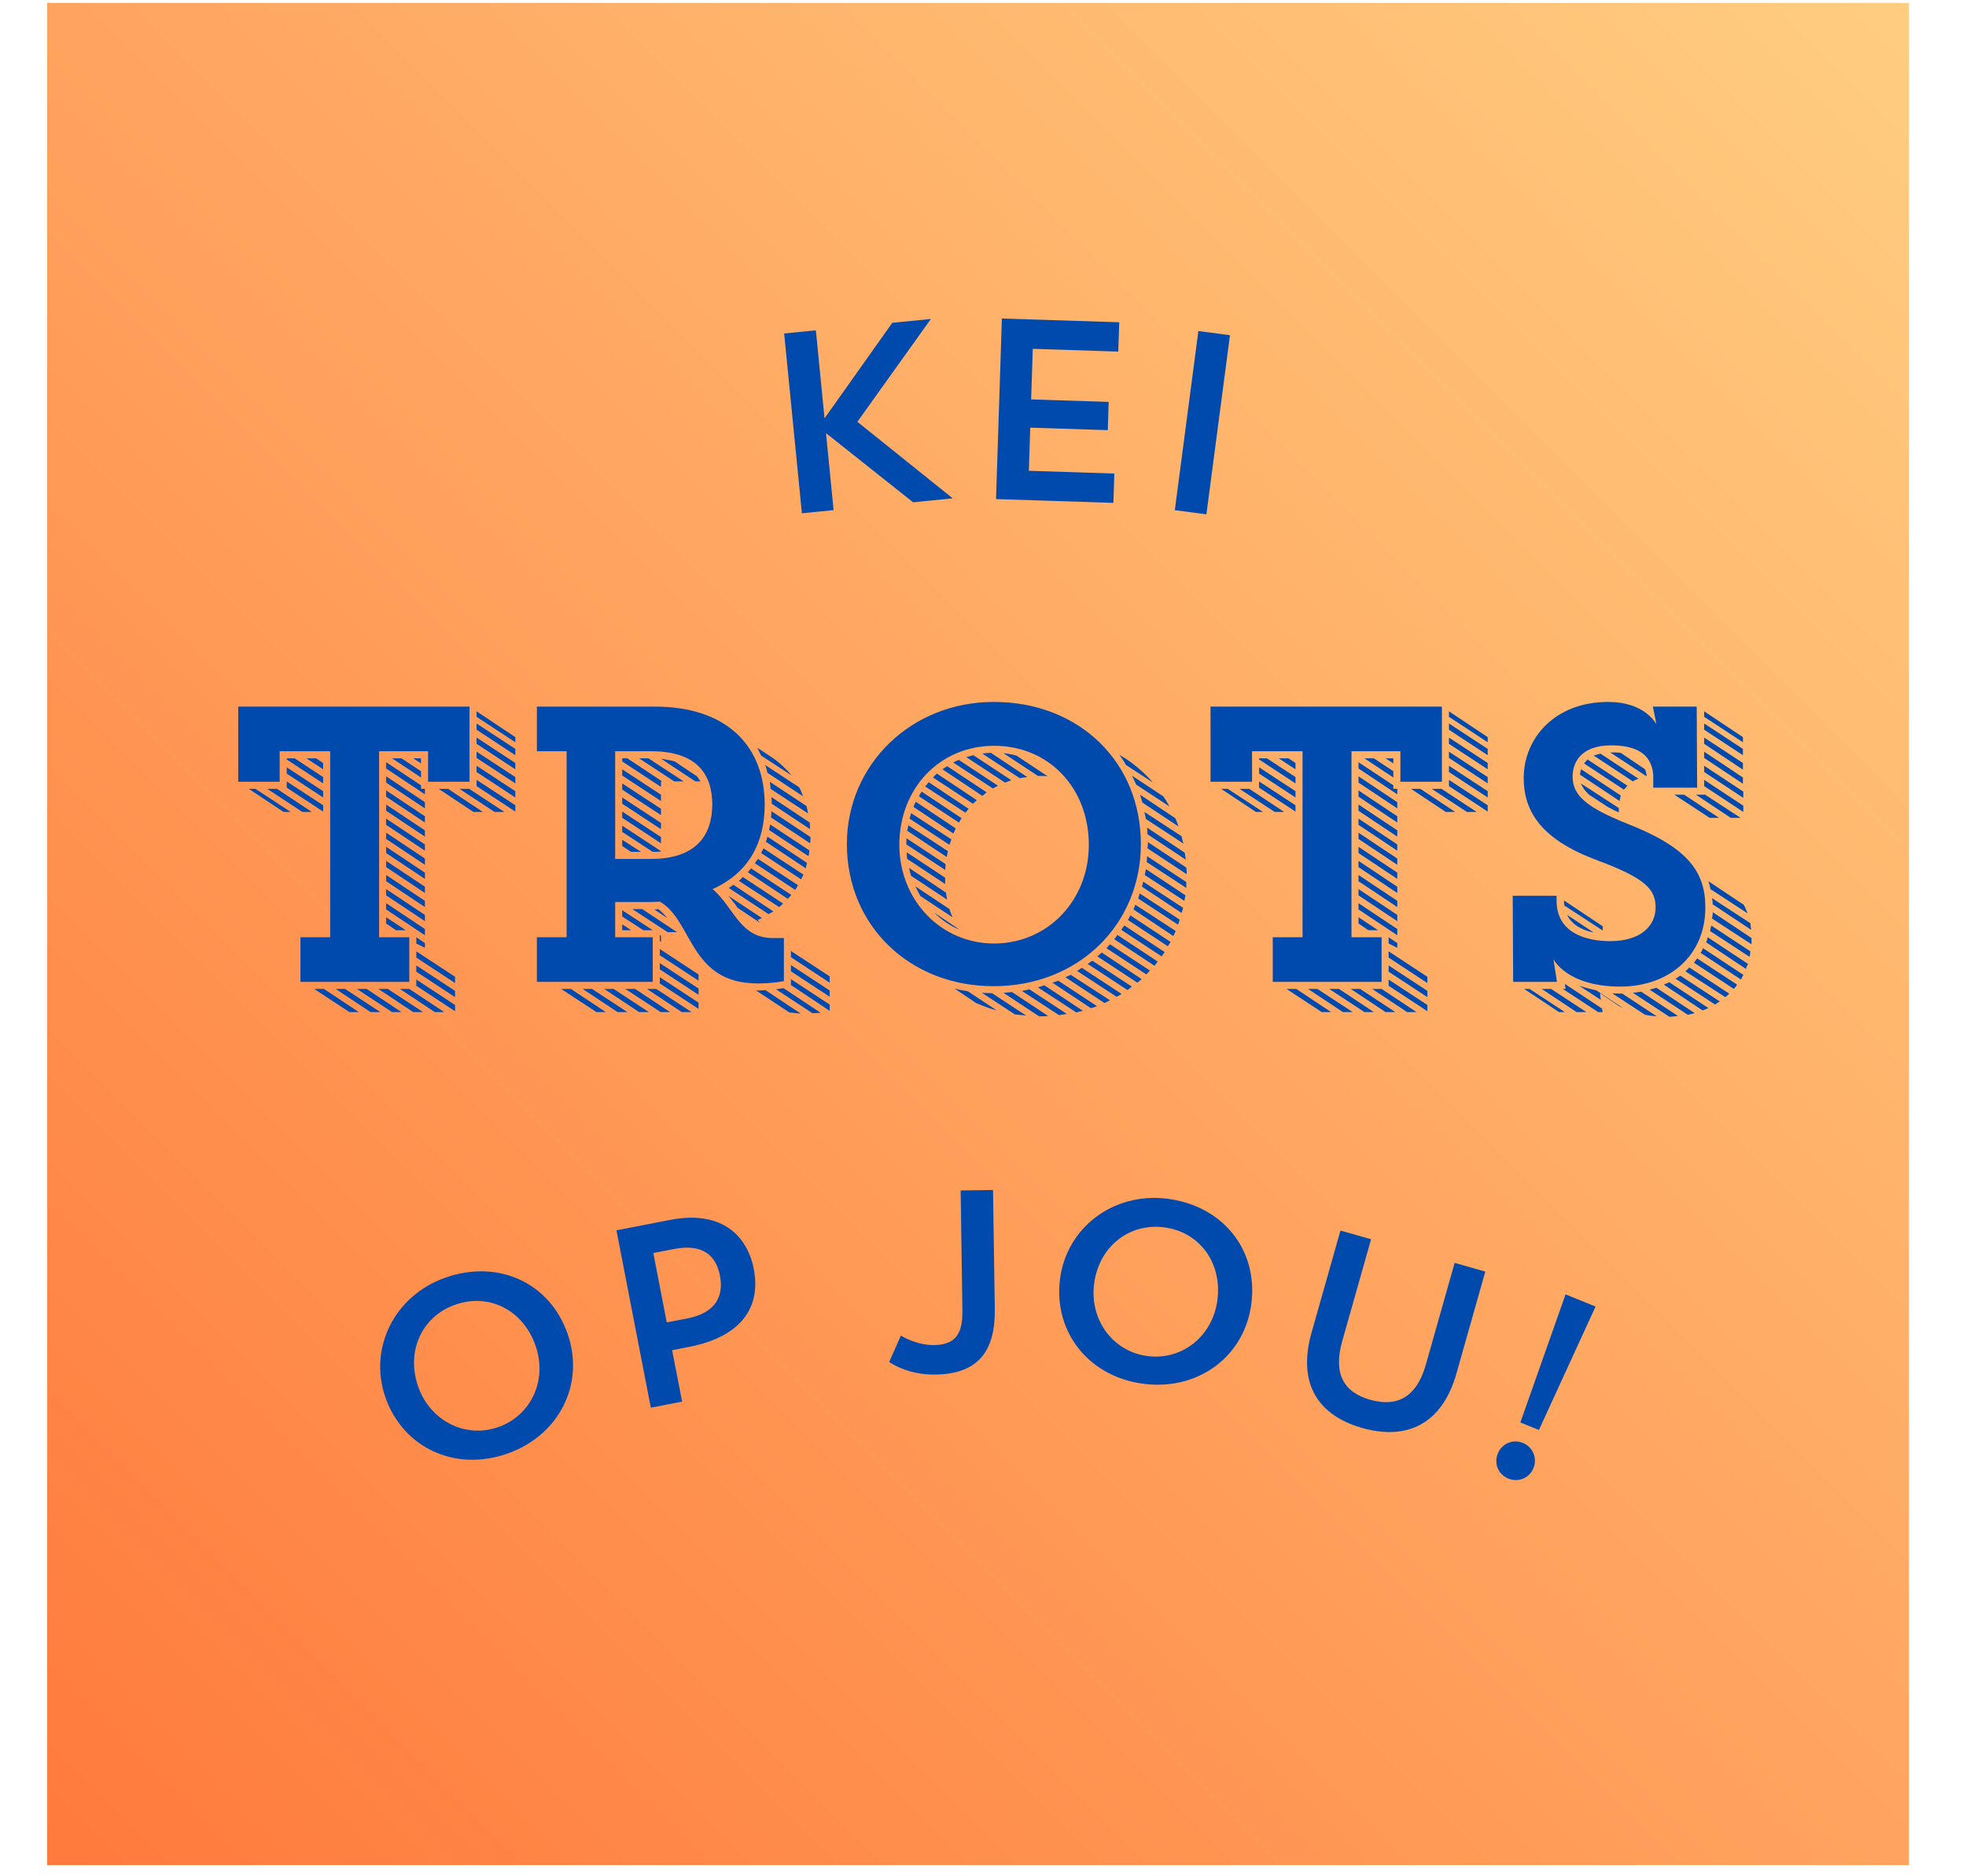
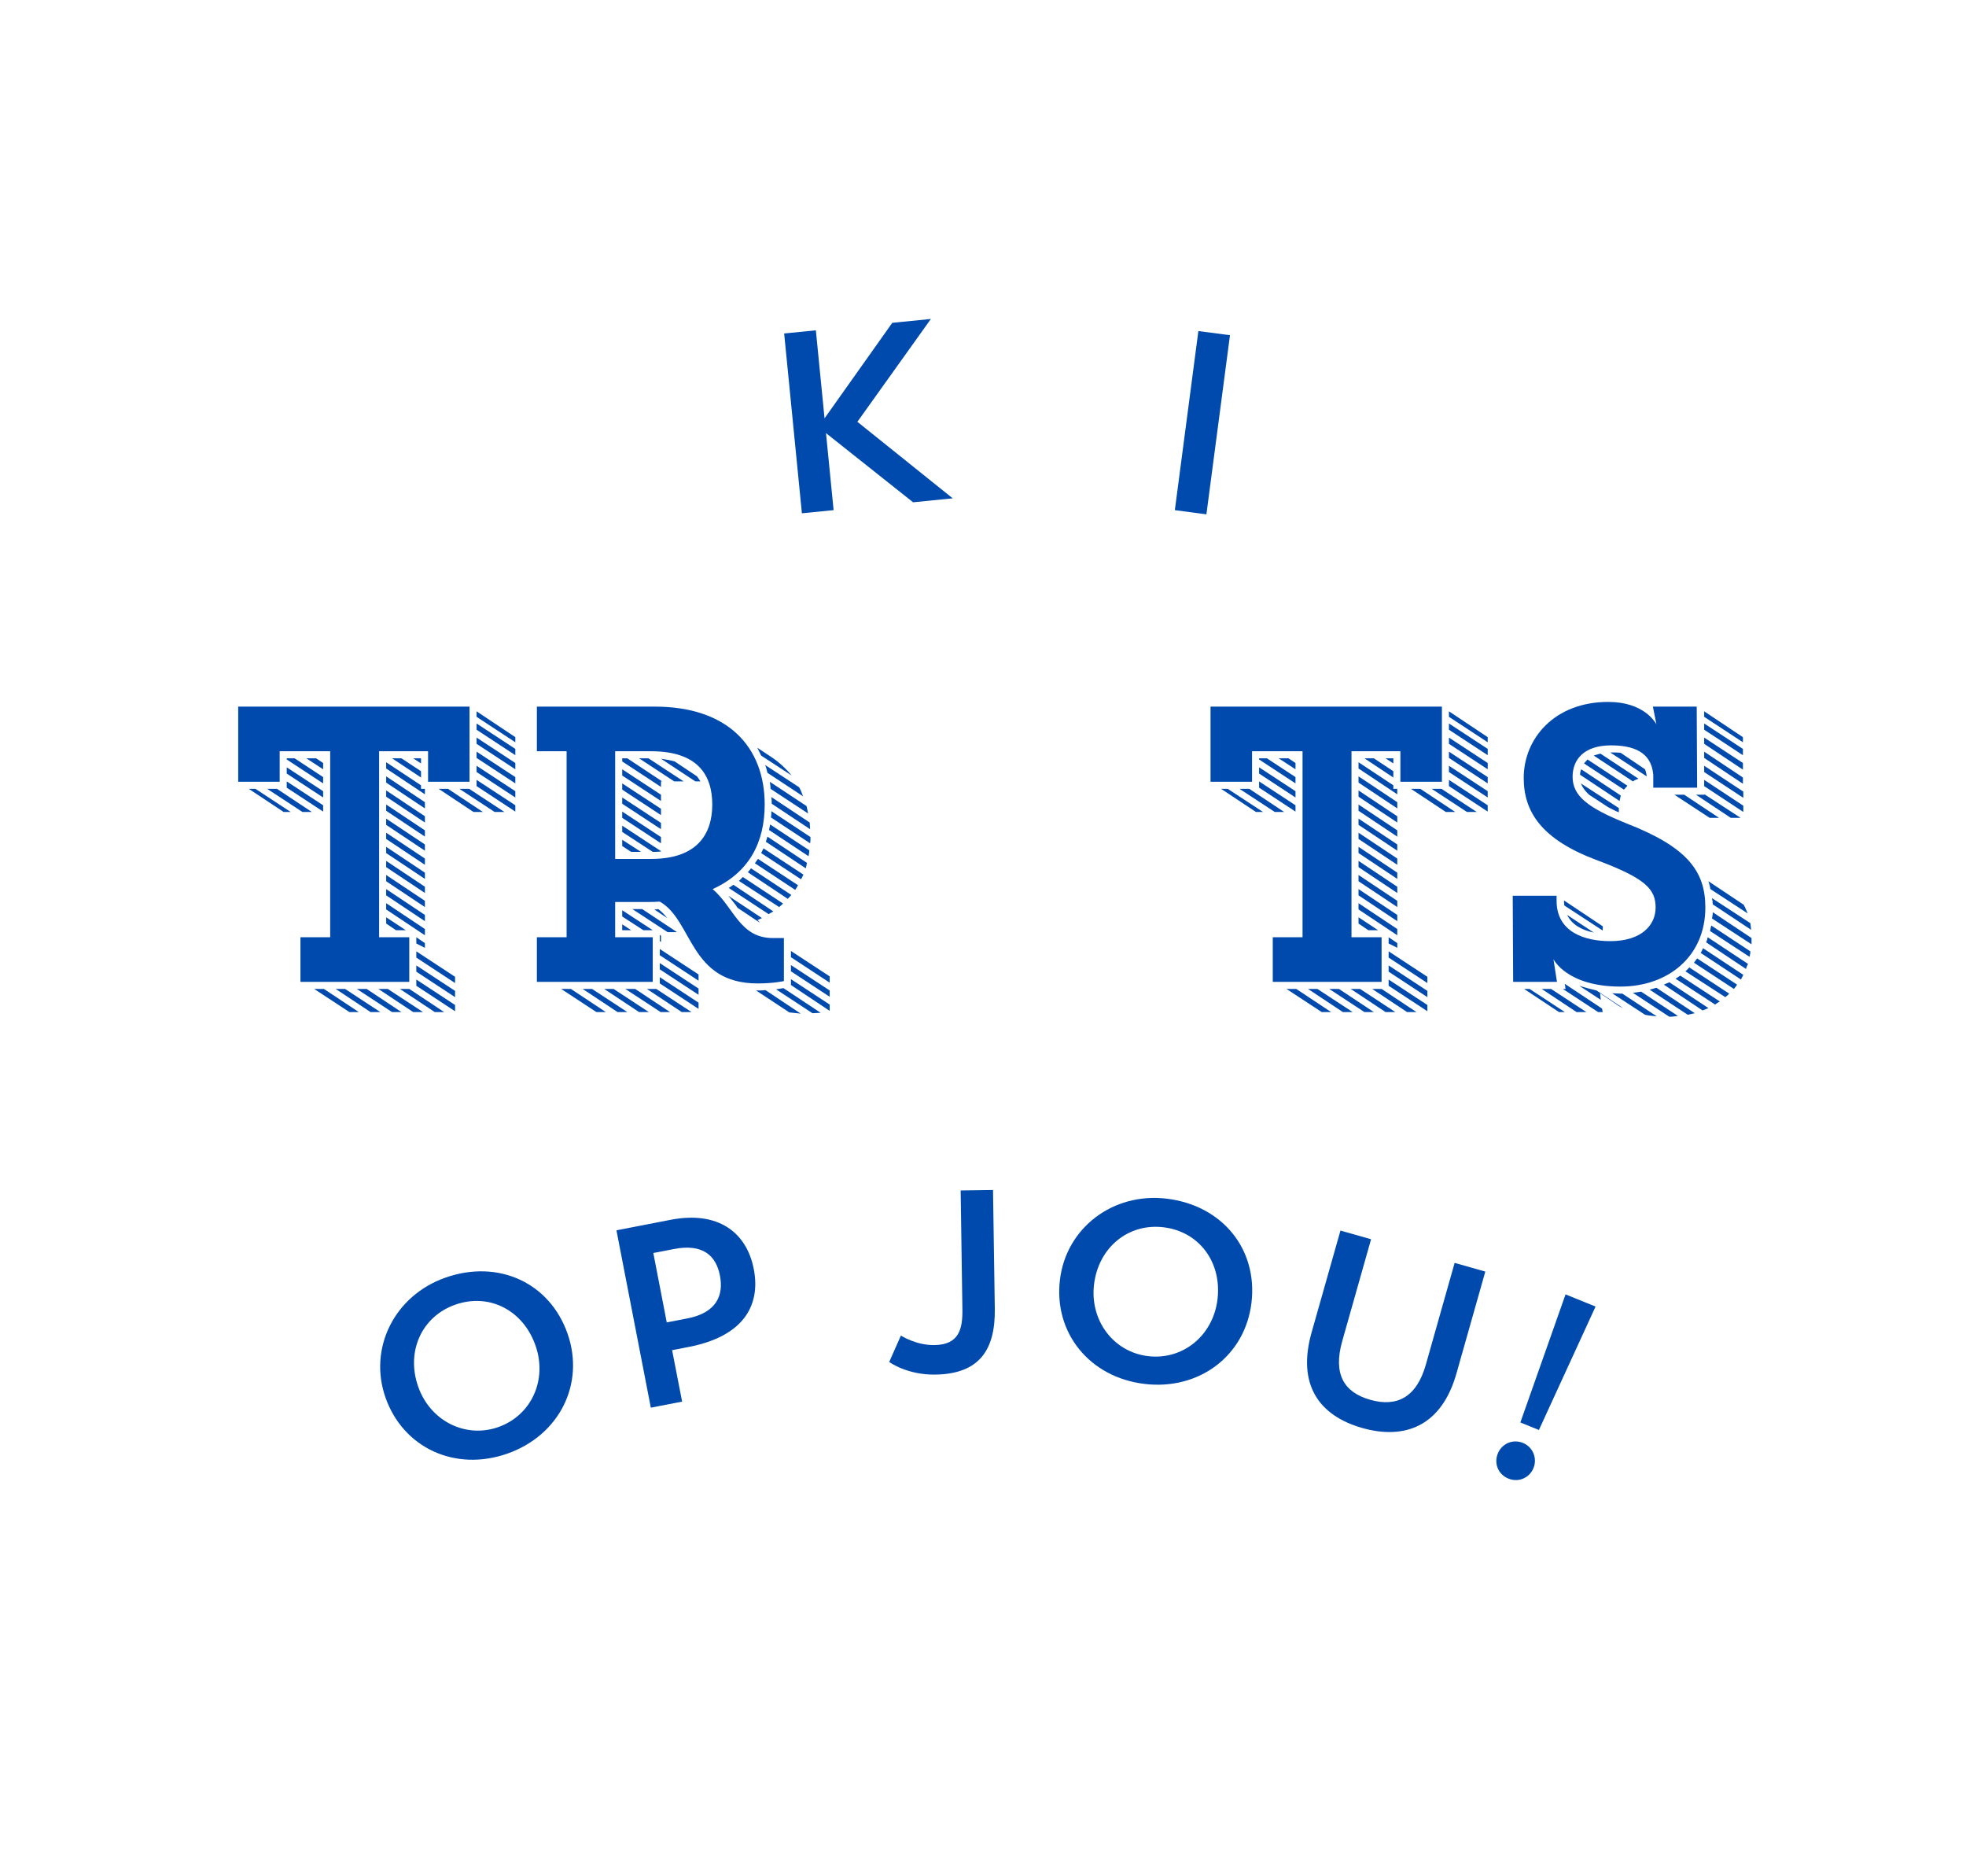
<svg xmlns="http://www.w3.org/2000/svg" version="1.0" preserveAspectRatio="xMidYMid meet" height="208" viewBox="0 0 163.5 156" zoomAndPan="magnify" width="218">
  <defs>
    <g />
    <clipPath id="ecbdf382aa">
      <path clip-rule="nonzero" d="M 3.922 0.238 L 158.754 0.238 L 158.754 155.07 L 3.922 155.07 Z M 3.922 0.238" />
    </clipPath>
    <clipPath id="58da6efd33">
      <path clip-rule="nonzero" d="M 0.922 0.238 L 155.754 0.238 L 155.754 155.07 L 0.922 155.07 Z M 0.922 0.238" />
    </clipPath>
    <linearGradient id="7031b58a86" y2="0" gradientUnits="userSpaceOnUse" x2="256" y1="256" gradientTransform="matrix(0.605, 0, 0, 0.605, 0.921, 0.238)" x1="0">
      <stop offset="0" stop-color="rgb(100%, 47.839%, 23.529%)" stop-opacity="1" />
      <stop offset="0.008" stop-color="rgb(100%, 47.968%, 23.634%)" stop-opacity="1" />
      <stop offset="0.016" stop-color="rgb(100%, 48.225%, 23.846%)" stop-opacity="1" />
      <stop offset="0.023" stop-color="rgb(100%, 48.482%, 24.057%)" stop-opacity="1" />
      <stop offset="0.031" stop-color="rgb(100%, 48.74%, 24.269%)" stop-opacity="1" />
      <stop offset="0.039" stop-color="rgb(100%, 48.997%, 24.48%)" stop-opacity="1" />
      <stop offset="0.047" stop-color="rgb(100%, 49.254%, 24.692%)" stop-opacity="1" />
      <stop offset="0.055" stop-color="rgb(100%, 49.512%, 24.902%)" stop-opacity="1" />
      <stop offset="0.062" stop-color="rgb(100%, 49.768%, 25.114%)" stop-opacity="1" />
      <stop offset="0.07" stop-color="rgb(100%, 50.026%, 25.325%)" stop-opacity="1" />
      <stop offset="0.078" stop-color="rgb(100%, 50.284%, 25.537%)" stop-opacity="1" />
      <stop offset="0.086" stop-color="rgb(100%, 50.54%, 25.749%)" stop-opacity="1" />
      <stop offset="0.094" stop-color="rgb(100%, 50.798%, 25.96%)" stop-opacity="1" />
      <stop offset="0.102" stop-color="rgb(100%, 51.056%, 26.172%)" stop-opacity="1" />
      <stop offset="0.109" stop-color="rgb(100%, 51.312%, 26.382%)" stop-opacity="1" />
      <stop offset="0.117" stop-color="rgb(100%, 51.57%, 26.595%)" stop-opacity="1" />
      <stop offset="0.125" stop-color="rgb(100%, 51.828%, 26.805%)" stop-opacity="1" />
      <stop offset="0.133" stop-color="rgb(100%, 52.084%, 27.017%)" stop-opacity="1" />
      <stop offset="0.141" stop-color="rgb(100%, 52.342%, 27.228%)" stop-opacity="1" />
      <stop offset="0.148" stop-color="rgb(100%, 52.6%, 27.44%)" stop-opacity="1" />
      <stop offset="0.156" stop-color="rgb(100%, 52.856%, 27.652%)" stop-opacity="1" />
      <stop offset="0.164" stop-color="rgb(100%, 53.114%, 27.863%)" stop-opacity="1" />
      <stop offset="0.172" stop-color="rgb(100%, 53.372%, 28.075%)" stop-opacity="1" />
      <stop offset="0.18" stop-color="rgb(100%, 53.629%, 28.285%)" stop-opacity="1" />
      <stop offset="0.188" stop-color="rgb(100%, 53.886%, 28.497%)" stop-opacity="1" />
      <stop offset="0.195" stop-color="rgb(100%, 54.144%, 28.708%)" stop-opacity="1" />
      <stop offset="0.203" stop-color="rgb(100%, 54.401%, 28.92%)" stop-opacity="1" />
      <stop offset="0.211" stop-color="rgb(100%, 54.659%, 29.131%)" stop-opacity="1" />
      <stop offset="0.219" stop-color="rgb(100%, 54.916%, 29.343%)" stop-opacity="1" />
      <stop offset="0.227" stop-color="rgb(100%, 55.173%, 29.553%)" stop-opacity="1" />
      <stop offset="0.234" stop-color="rgb(100%, 55.431%, 29.765%)" stop-opacity="1" />
      <stop offset="0.242" stop-color="rgb(100%, 55.688%, 29.977%)" stop-opacity="1" />
      <stop offset="0.25" stop-color="rgb(100%, 55.945%, 30.188%)" stop-opacity="1" />
      <stop offset="0.258" stop-color="rgb(100%, 56.203%, 30.4%)" stop-opacity="1" />
      <stop offset="0.266" stop-color="rgb(100%, 56.459%, 30.611%)" stop-opacity="1" />
      <stop offset="0.273" stop-color="rgb(100%, 56.717%, 30.823%)" stop-opacity="1" />
      <stop offset="0.281" stop-color="rgb(100%, 56.975%, 31.033%)" stop-opacity="1" />
      <stop offset="0.289" stop-color="rgb(100%, 57.231%, 31.245%)" stop-opacity="1" />
      <stop offset="0.297" stop-color="rgb(100%, 57.489%, 31.456%)" stop-opacity="1" />
      <stop offset="0.305" stop-color="rgb(100%, 57.747%, 31.668%)" stop-opacity="1" />
      <stop offset="0.312" stop-color="rgb(100%, 58.003%, 31.879%)" stop-opacity="1" />
      <stop offset="0.32" stop-color="rgb(100%, 58.261%, 32.091%)" stop-opacity="1" />
      <stop offset="0.328" stop-color="rgb(100%, 58.519%, 32.303%)" stop-opacity="1" />
      <stop offset="0.336" stop-color="rgb(100%, 58.775%, 32.513%)" stop-opacity="1" />
      <stop offset="0.344" stop-color="rgb(100%, 59.033%, 32.726%)" stop-opacity="1" />
      <stop offset="0.352" stop-color="rgb(100%, 59.291%, 32.936%)" stop-opacity="1" />
      <stop offset="0.359" stop-color="rgb(100%, 59.547%, 33.148%)" stop-opacity="1" />
      <stop offset="0.367" stop-color="rgb(100%, 59.805%, 33.359%)" stop-opacity="1" />
      <stop offset="0.375" stop-color="rgb(100%, 60.063%, 33.571%)" stop-opacity="1" />
      <stop offset="0.383" stop-color="rgb(100%, 60.32%, 33.781%)" stop-opacity="1" />
      <stop offset="0.391" stop-color="rgb(100%, 60.577%, 33.994%)" stop-opacity="1" />
      <stop offset="0.398" stop-color="rgb(100%, 60.835%, 34.204%)" stop-opacity="1" />
      <stop offset="0.406" stop-color="rgb(100%, 61.092%, 34.416%)" stop-opacity="1" />
      <stop offset="0.414" stop-color="rgb(100%, 61.349%, 34.628%)" stop-opacity="1" />
      <stop offset="0.422" stop-color="rgb(100%, 61.607%, 34.839%)" stop-opacity="1" />
      <stop offset="0.43" stop-color="rgb(100%, 61.864%, 35.051%)" stop-opacity="1" />
      <stop offset="0.438" stop-color="rgb(100%, 62.122%, 35.262%)" stop-opacity="1" />
      <stop offset="0.445" stop-color="rgb(100%, 62.378%, 35.474%)" stop-opacity="1" />
      <stop offset="0.453" stop-color="rgb(100%, 62.636%, 35.684%)" stop-opacity="1" />
      <stop offset="0.461" stop-color="rgb(100%, 62.894%, 35.896%)" stop-opacity="1" />
      <stop offset="0.469" stop-color="rgb(100%, 63.15%, 36.107%)" stop-opacity="1" />
      <stop offset="0.477" stop-color="rgb(100%, 63.408%, 36.319%)" stop-opacity="1" />
      <stop offset="0.484" stop-color="rgb(100%, 63.666%, 36.531%)" stop-opacity="1" />
      <stop offset="0.492" stop-color="rgb(100%, 63.922%, 36.742%)" stop-opacity="1" />
      <stop offset="0.5" stop-color="rgb(100%, 64.18%, 36.954%)" stop-opacity="1" />
      <stop offset="0.5" stop-color="rgb(100%, 64.31%, 37.059%)" stop-opacity="1" />
      <stop offset="0.508" stop-color="rgb(100%, 64.438%, 37.164%)" stop-opacity="1" />
      <stop offset="0.516" stop-color="rgb(100%, 64.694%, 37.376%)" stop-opacity="1" />
      <stop offset="0.523" stop-color="rgb(100%, 64.952%, 37.587%)" stop-opacity="1" />
      <stop offset="0.531" stop-color="rgb(100%, 65.21%, 37.799%)" stop-opacity="1" />
      <stop offset="0.539" stop-color="rgb(100%, 65.466%, 38.01%)" stop-opacity="1" />
      <stop offset="0.547" stop-color="rgb(100%, 65.724%, 38.222%)" stop-opacity="1" />
      <stop offset="0.555" stop-color="rgb(100%, 65.982%, 38.432%)" stop-opacity="1" />
      <stop offset="0.562" stop-color="rgb(100%, 66.238%, 38.644%)" stop-opacity="1" />
      <stop offset="0.57" stop-color="rgb(100%, 66.496%, 38.857%)" stop-opacity="1" />
      <stop offset="0.578" stop-color="rgb(100%, 66.754%, 39.067%)" stop-opacity="1" />
      <stop offset="0.586" stop-color="rgb(100%, 67.01%, 39.279%)" stop-opacity="1" />
      <stop offset="0.594" stop-color="rgb(100%, 67.268%, 39.49%)" stop-opacity="1" />
      <stop offset="0.602" stop-color="rgb(100%, 67.526%, 39.702%)" stop-opacity="1" />
      <stop offset="0.609" stop-color="rgb(100%, 67.783%, 39.912%)" stop-opacity="1" />
      <stop offset="0.617" stop-color="rgb(100%, 68.04%, 40.125%)" stop-opacity="1" />
      <stop offset="0.625" stop-color="rgb(100%, 68.297%, 40.335%)" stop-opacity="1" />
      <stop offset="0.633" stop-color="rgb(100%, 68.555%, 40.547%)" stop-opacity="1" />
      <stop offset="0.641" stop-color="rgb(100%, 68.813%, 40.758%)" stop-opacity="1" />
      <stop offset="0.648" stop-color="rgb(100%, 69.069%, 40.97%)" stop-opacity="1" />
      <stop offset="0.656" stop-color="rgb(100%, 69.327%, 41.182%)" stop-opacity="1" />
      <stop offset="0.664" stop-color="rgb(100%, 69.585%, 41.393%)" stop-opacity="1" />
      <stop offset="0.672" stop-color="rgb(100%, 69.841%, 41.605%)" stop-opacity="1" />
      <stop offset="0.68" stop-color="rgb(100%, 70.099%, 41.815%)" stop-opacity="1" />
      <stop offset="0.688" stop-color="rgb(100%, 70.357%, 42.027%)" stop-opacity="1" />
      <stop offset="0.695" stop-color="rgb(100%, 70.613%, 42.238%)" stop-opacity="1" />
      <stop offset="0.703" stop-color="rgb(100%, 70.871%, 42.45%)" stop-opacity="1" />
      <stop offset="0.711" stop-color="rgb(100%, 71.129%, 42.661%)" stop-opacity="1" />
      <stop offset="0.719" stop-color="rgb(100%, 71.385%, 42.873%)" stop-opacity="1" />
      <stop offset="0.727" stop-color="rgb(100%, 71.643%, 43.083%)" stop-opacity="1" />
      <stop offset="0.734" stop-color="rgb(100%, 71.901%, 43.295%)" stop-opacity="1" />
      <stop offset="0.742" stop-color="rgb(100%, 72.157%, 43.507%)" stop-opacity="1" />
      <stop offset="0.75" stop-color="rgb(100%, 72.415%, 43.718%)" stop-opacity="1" />
      <stop offset="0.758" stop-color="rgb(100%, 72.673%, 43.93%)" stop-opacity="1" />
      <stop offset="0.766" stop-color="rgb(100%, 72.929%, 44.141%)" stop-opacity="1" />
      <stop offset="0.773" stop-color="rgb(100%, 73.187%, 44.353%)" stop-opacity="1" />
      <stop offset="0.781" stop-color="rgb(100%, 73.445%, 44.563%)" stop-opacity="1" />
      <stop offset="0.789" stop-color="rgb(100%, 73.701%, 44.775%)" stop-opacity="1" />
      <stop offset="0.797" stop-color="rgb(100%, 73.959%, 44.986%)" stop-opacity="1" />
      <stop offset="0.805" stop-color="rgb(100%, 74.217%, 45.198%)" stop-opacity="1" />
      <stop offset="0.812" stop-color="rgb(100%, 74.474%, 45.409%)" stop-opacity="1" />
      <stop offset="0.82" stop-color="rgb(100%, 74.731%, 45.621%)" stop-opacity="1" />
      <stop offset="0.828" stop-color="rgb(100%, 74.988%, 45.833%)" stop-opacity="1" />
      <stop offset="0.836" stop-color="rgb(100%, 75.246%, 46.043%)" stop-opacity="1" />
      <stop offset="0.844" stop-color="rgb(100%, 75.504%, 46.255%)" stop-opacity="1" />
      <stop offset="0.852" stop-color="rgb(100%, 75.76%, 46.466%)" stop-opacity="1" />
      <stop offset="0.859" stop-color="rgb(100%, 76.018%, 46.678%)" stop-opacity="1" />
      <stop offset="0.867" stop-color="rgb(100%, 76.276%, 46.889%)" stop-opacity="1" />
      <stop offset="0.875" stop-color="rgb(100%, 76.532%, 47.101%)" stop-opacity="1" />
      <stop offset="0.883" stop-color="rgb(100%, 76.79%, 47.311%)" stop-opacity="1" />
      <stop offset="0.891" stop-color="rgb(100%, 77.048%, 47.523%)" stop-opacity="1" />
      <stop offset="0.898" stop-color="rgb(100%, 77.304%, 47.736%)" stop-opacity="1" />
      <stop offset="0.906" stop-color="rgb(100%, 77.562%, 47.946%)" stop-opacity="1" />
      <stop offset="0.914" stop-color="rgb(100%, 77.82%, 48.158%)" stop-opacity="1" />
      <stop offset="0.922" stop-color="rgb(100%, 78.076%, 48.369%)" stop-opacity="1" />
      <stop offset="0.93" stop-color="rgb(100%, 78.334%, 48.581%)" stop-opacity="1" />
      <stop offset="0.938" stop-color="rgb(100%, 78.592%, 48.792%)" stop-opacity="1" />
      <stop offset="0.945" stop-color="rgb(100%, 78.848%, 49.004%)" stop-opacity="1" />
      <stop offset="0.953" stop-color="rgb(100%, 79.106%, 49.214%)" stop-opacity="1" />
      <stop offset="0.961" stop-color="rgb(100%, 79.364%, 49.426%)" stop-opacity="1" />
      <stop offset="0.969" stop-color="rgb(100%, 79.62%, 49.637%)" stop-opacity="1" />
      <stop offset="0.977" stop-color="rgb(100%, 79.878%, 49.849%)" stop-opacity="1" />
      <stop offset="0.984" stop-color="rgb(100%, 80.136%, 50.061%)" stop-opacity="1" />
      <stop offset="0.992" stop-color="rgb(100%, 80.392%, 50.272%)" stop-opacity="1" />
      <stop offset="1" stop-color="rgb(100%, 80.65%, 50.484%)" stop-opacity="1" />
    </linearGradient>
    <clipPath id="ee92c8a42a">
      <rect height="156" y="0" width="156" x="0" />
    </clipPath>
    <clipPath id="7f8ccaec4b">
      <rect height="24" y="0" width="45" x="0" />
    </clipPath>
    <clipPath id="eda4bcfe87">
      <rect height="33" y="0" width="130" x="0" />
    </clipPath>
    <clipPath id="dcb9104710">
      <rect height="33" y="0" width="109" x="0" />
    </clipPath>
  </defs>
  <g clip-path="url(#ecbdf382aa)">
    <g transform="matrix(1, 0, 0, 1, 3, -0)">
      <g clip-path="url(#ee92c8a42a)">
        <g clip-path="url(#58da6efd33)">
-           <path fill-rule="nonzero" d="M 0.922 0.238 L 0.922 155.07 L 155.754 155.07 L 155.754 0.238 Z M 0.922 0.238" fill="url(#7031b58a86)" />
-         </g>
+           </g>
      </g>
    </g>
  </g>
  <g transform="matrix(1, 0, 0, 1, 61, 25)">
    <g clip-path="url(#7f8ccaec4b)">
      <g fill-opacity="1" fill="#004aad">
        <g transform="translate(2.584, 17.981)">
          <g>
            <path d="M 3.105 -0.305 L 5.742 -0.566 L 5.109 -6.969 L 12.352 -1.219 L 15.648 -1.547 L 7.719 -7.91 L 13.832 -16.461 L 10.621 -16.141 L 4.988 -8.199 L 4.266 -15.516 L 1.629 -15.254 Z M 3.105 -0.305" />
          </g>
        </g>
      </g>
      <g fill-opacity="1" fill="#004aad">
        <g transform="translate(19.359, 16.324)">
          <g />
        </g>
      </g>
      <g fill-opacity="1" fill="#004aad">
        <g transform="translate(18.718, 16.393)">
          <g>
-             <path d="M 3.117 0.102 L 12.875 0.418 L 12.957 -2.02 L 5.844 -2.25 L 5.961 -5.836 L 12.41 -5.629 L 12.484 -7.977 L 6.035 -8.184 L 6.172 -12.391 L 13.281 -12.16 L 13.363 -14.598 L 3.602 -14.91 Z M 3.117 0.102" />
-           </g>
+             </g>
        </g>
      </g>
      <g fill-opacity="1" fill="#004aad">
        <g transform="translate(34.117, 16.891)">
          <g />
        </g>
      </g>
      <g fill-opacity="1" fill="#004aad">
        <g transform="translate(33.61, 17.01)">
          <g>
            <path d="M 3.094 0.406 L 5.719 0.754 L 7.68 -14.141 L 5.051 -14.484 Z M 3.094 0.406" />
          </g>
        </g>
      </g>
      <g fill-opacity="1" fill="#004aad">
        <g transform="translate(42.425, 18.169)">
          <g />
        </g>
      </g>
    </g>
  </g>
  <g transform="matrix(1, 0, 0, 1, 17, 57)">
    <g clip-path="url(#eda4bcfe87)">
      <g fill-opacity="1" fill="#004aad">
        <g transform="translate(0.271, 24.638)">
          <g>
            <path d="M 7.715 0 L 16.766 0 L 16.766 -3.711 L 14.258 -3.711 L 14.258 -19.176 L 18.328 -19.176 L 18.328 -16.637 L 21.777 -16.637 L 21.777 -22.887 L 2.539 -22.887 L 2.539 -16.637 L 5.988 -16.637 L 5.988 -19.176 L 10.188 -19.176 L 10.188 -3.711 L 7.715 -3.711 Z M 14.844 -10.711 L 18.066 -8.562 L 18.066 -9.082 L 14.844 -11.23 Z M 14.844 -9.539 L 18.066 -7.391 L 18.066 -7.91 L 14.844 -10.059 Z M 14.844 -6.023 L 18.066 -3.875 L 18.066 -4.395 L 14.844 -6.543 Z M 14.844 -7.195 L 18.066 -5.047 L 18.066 -5.566 L 14.844 -7.715 Z M 14.844 -8.367 L 18.066 -6.219 L 18.066 -6.738 L 14.844 -8.887 Z M 22.363 -19.793 L 25.586 -17.676 L 25.586 -18.199 L 22.363 -20.312 Z M 14.844 -11.883 L 18.066 -9.734 L 18.066 -10.254 L 14.844 -12.402 Z M 14.844 -13.055 L 18.066 -10.906 L 18.066 -11.426 L 14.844 -13.574 Z M 14.844 -14.227 L 18.066 -12.078 L 18.066 -12.598 L 14.844 -14.746 Z M 14.844 -16.57 L 18.066 -14.422 L 18.066 -14.941 L 14.844 -17.09 Z M 17.352 0.324 L 20.574 2.441 L 20.574 1.922 L 17.352 -0.195 Z M 17.352 -0.848 L 20.574 1.27 L 20.574 0.75 L 17.352 -1.367 Z M 22.363 -18.621 L 25.586 -16.504 L 25.586 -17.027 L 22.363 -19.141 Z M 17.352 -2.02 L 20.574 0.098 L 20.574 -0.422 L 17.352 -2.539 Z M 22.363 -16.277 L 25.586 -14.16 L 25.586 -14.684 L 22.363 -16.797 Z M 22.363 -17.449 L 25.586 -15.332 L 25.586 -15.855 L 22.363 -17.969 Z M 22.363 -20.965 L 25.586 -18.848 L 25.586 -19.371 L 22.363 -21.484 Z M 14.844 -15.398 L 18.066 -13.25 L 18.066 -13.77 L 14.844 -15.918 Z M 18.066 -16.051 L 17.742 -16.051 L 17.742 -16.344 L 14.844 -18.262 L 14.844 -17.742 L 18.066 -15.594 Z M 6.574 -17.32 L 9.602 -15.332 L 9.602 -15.855 L 6.574 -17.84 Z M 6.574 -16.148 L 9.602 -14.16 L 9.602 -14.684 L 6.574 -16.668 Z M 20.934 -16.051 L 23.863 -14.129 L 24.676 -14.129 L 21.746 -16.051 Z M 12.402 0.586 L 15.332 2.508 L 16.113 2.508 L 13.219 0.586 Z M 14.195 0.586 L 17.09 2.508 L 17.906 2.508 L 14.977 0.586 Z M 8.855 0.586 L 11.785 2.508 L 12.566 2.508 L 9.668 0.586 Z M 10.645 0.586 L 13.543 2.508 L 14.355 2.508 L 11.426 0.586 Z M 4.949 -16.051 L 7.879 -14.129 L 8.66 -14.129 L 5.762 -16.051 Z M 22.105 -14.129 L 22.887 -14.129 L 19.988 -16.051 L 19.207 -16.051 Z M 15.984 0.586 L 18.883 2.508 L 19.664 2.508 L 16.766 0.586 Z M 6.574 -18.492 L 9.602 -16.504 L 9.602 -17.027 L 7.227 -18.59 L 6.574 -18.59 Z M 25.586 -20.348 L 22.363 -22.496 L 22.363 -22.039 L 25.586 -19.922 Z M 6.316 -14.129 L 6.902 -14.129 L 3.973 -16.051 L 3.418 -16.051 Z M 15.332 -18.59 L 17.742 -16.992 L 17.742 -17.516 L 16.113 -18.59 Z M 15.66 -4.297 L 16.473 -4.297 L 14.844 -5.371 L 14.844 -4.852 Z M 18.066 -2.832 L 18.066 -3.223 L 17.352 -3.711 L 17.352 -3.191 Z M 8.203 -18.59 L 9.602 -17.676 L 9.602 -18.199 L 9.016 -18.59 Z M 17.742 -18.59 L 17.09 -18.59 L 17.742 -18.164 Z M 17.742 -18.59" />
          </g>
        </g>
      </g>
      <g fill-opacity="1" fill="#004aad">
        <g transform="translate(23.84, 24.638)">
          <g>
            <path d="M 3.809 -19.176 L 6.281 -19.176 L 6.281 -3.711 L 3.809 -3.711 L 3.809 0 L 13.445 0 L 13.445 -3.711 L 10.32 -3.711 L 10.32 -6.641 L 12.824 -6.641 C 13.25 -6.641 13.641 -6.641 14.031 -6.672 C 16.797 -5.109 16.473 0.129 22.168 0.129 C 23.504 0.129 24.352 -0.066 24.352 -0.066 L 24.352 -3.645 L 23.438 -3.645 C 20.672 -3.645 20.215 -6.184 18.426 -7.715 C 21.453 -9.082 22.754 -11.59 22.754 -14.746 C 22.754 -19.531 19.695 -22.887 13.609 -22.887 L 3.809 -22.887 Z M 13.316 -19.176 C 17.125 -19.176 18.395 -17.254 18.395 -14.746 C 18.395 -12.238 17.09 -10.223 13.316 -10.223 L 10.32 -10.223 L 10.32 -19.176 Z M 25.523 -8.039 L 22.203 -10.223 C 22.105 -10.125 22.039 -9.992 21.941 -9.863 L 25.293 -7.648 C 25.391 -7.781 25.457 -7.91 25.523 -8.039 Z M 24.285 -6.512 L 20.934 -8.723 C 20.836 -8.625 20.738 -8.496 20.605 -8.398 L 23.961 -6.219 Z M 26.562 -12.043 L 23.309 -14.195 C 23.309 -14.031 23.309 -13.836 23.277 -13.672 L 26.531 -11.523 C 26.562 -11.688 26.562 -11.883 26.562 -12.043 Z M 24.969 -7.227 L 21.617 -9.441 L 21.355 -9.113 L 24.676 -6.902 Z M 25.977 -8.918 L 22.656 -11.102 L 22.461 -10.711 L 25.781 -8.527 Z M 26.465 -10.938 L 23.211 -13.086 L 23.113 -12.629 L 26.402 -10.449 C 26.434 -10.613 26.465 -10.773 26.465 -10.938 Z M 14.031 0.129 L 17.254 2.246 L 17.254 1.727 L 14.031 -0.391 Z M 14.031 -1.043 L 17.254 1.074 L 17.254 0.555 L 14.031 -1.562 Z M 26.27 -9.895 L 22.984 -12.078 L 22.852 -11.652 L 26.172 -9.441 Z M 23.473 -5.859 L 20.152 -8.074 C 20.02 -7.977 19.891 -7.879 19.762 -7.812 L 23.082 -5.633 Z M 24.938 0.262 L 28.16 2.41 L 28.16 1.887 L 24.938 -0.227 Z M 24.938 -2.051 L 28.16 0.066 L 28.16 -0.457 L 24.938 -2.57 Z M 24.938 -0.879 L 28.16 1.238 L 28.16 0.715 L 24.938 -1.398 Z M 14.031 -2.215 L 17.254 -0.098 L 17.254 -0.617 L 14.031 -2.734 Z M 10.906 -17.156 L 14.129 -15.039 L 14.129 -15.562 L 10.906 -17.676 Z M 10.906 -13.641 L 14.129 -11.523 L 14.129 -12.043 L 10.906 -14.16 Z M 10.906 -14.812 L 14.129 -12.695 L 14.129 -13.219 L 10.906 -15.332 Z M 10.906 -15.984 L 14.129 -13.867 L 14.129 -14.391 L 10.906 -16.504 Z M 26.5 -13.25 L 23.309 -15.367 C 23.34 -15.172 23.34 -15.008 23.34 -14.812 L 26.531 -12.695 C 26.531 -12.891 26.5 -13.086 26.5 -13.25 Z M 10.906 -18.59 L 10.906 -18.328 L 14.129 -16.211 L 14.129 -16.668 L 14.227 -16.668 L 11.328 -18.59 Z M 26.238 -14.617 L 23.18 -16.637 C 23.211 -16.441 23.242 -16.246 23.242 -16.051 L 26.367 -14 Z M 27.41 2.57 L 24.316 0.52 L 23.699 0.617 L 26.727 2.605 C 26.988 2.605 27.215 2.57 27.41 2.57 Z M 15.465 -4.133 L 12.566 -6.055 L 11.75 -6.055 L 14.684 -4.133 Z M 9.406 0.586 L 12.305 2.508 L 13.117 2.508 L 10.188 0.586 Z M 7.617 0.586 L 10.516 2.508 L 11.328 2.508 L 8.398 0.586 Z M 12.957 0.586 L 15.855 2.508 L 16.668 2.508 L 13.738 0.586 Z M 5.828 0.586 L 8.758 2.508 L 9.539 2.508 L 6.641 0.586 Z M 11.164 0.586 L 14.098 2.508 L 14.879 2.508 L 11.98 0.586 Z M 25.621 -16.18 L 22.789 -18.035 C 22.887 -17.84 22.918 -17.613 22.984 -17.383 L 25.945 -15.43 C 25.848 -15.691 25.75 -15.953 25.621 -16.18 Z M 14.129 -10.84 L 14.129 -10.871 L 10.906 -12.988 L 10.906 -12.469 L 13.445 -10.809 C 13.672 -10.809 13.902 -10.809 14.129 -10.84 Z M 25.75 2.637 L 22.82 0.684 C 22.594 0.715 22.398 0.715 22.168 0.715 L 22.039 0.715 L 24.805 2.539 Z M 12.305 -18.59 L 15.234 -16.668 L 16.016 -16.668 L 13.086 -18.59 Z M 17.418 -16.668 L 17.125 -17.09 L 15.27 -18.328 C 14.91 -18.426 14.551 -18.492 14.129 -18.555 L 16.992 -16.668 Z M 22.168 -5.145 L 22.527 -5.305 L 19.727 -7.16 C 19.988 -6.867 20.184 -6.574 20.379 -6.348 C 20.41 -6.281 20.445 -6.219 20.508 -6.152 L 22.363 -4.914 Z M 12.664 -4.297 L 13.445 -4.297 L 10.906 -5.957 L 10.906 -5.438 Z M 23.375 -18.652 L 22.137 -19.469 L 22.461 -18.816 L 25 -17.156 C 24.547 -17.711 23.992 -18.23 23.375 -18.652 Z M 10.906 -11.816 L 10.906 -11.297 L 11.652 -10.809 L 12.469 -10.809 Z M 10.906 -4.297 L 11.652 -4.297 L 10.906 -4.785 Z M 13.902 -6.055 C 13.805 -6.023 13.672 -6.023 13.574 -6.023 L 14.648 -5.305 C 14.422 -5.598 14.16 -5.859 13.902 -6.055 Z M 14.031 -3.387 L 14.129 -3.32 L 14.129 -3.84 L 14.031 -3.906 Z M 14.031 -3.387" />
          </g>
        </g>
      </g>
      <g fill-opacity="1" fill="#004aad">
        <g transform="translate(50.176, 24.638)">
          <g>
-             <path d="M 3.254 -11.457 C 3.254 -4.688 8.465 0.359 15.465 0.359 C 22.461 0.359 27.703 -4.719 27.703 -11.457 C 27.703 -18.297 22.559 -23.277 15.465 -23.277 C 8.594 -23.277 3.254 -18.066 3.254 -11.457 Z M 7.617 -11.395 C 7.617 -16.082 10.969 -19.629 15.496 -19.629 C 20.086 -19.629 23.375 -16.082 23.375 -11.395 C 23.375 -6.738 19.922 -3.191 15.496 -3.191 C 11.066 -3.191 7.617 -6.805 7.617 -11.395 Z M 12.305 -12.762 L 8.984 -14.977 L 8.789 -14.551 L 12.109 -12.336 Z M 11.945 -11.848 L 8.594 -14.031 C 8.562 -13.902 8.527 -13.738 8.465 -13.574 L 11.785 -11.395 Z M 29.102 -1.691 L 25.75 -3.906 C 25.652 -3.777 25.586 -3.645 25.488 -3.547 L 28.844 -1.336 Z M 27.77 -0.227 L 24.449 -2.441 L 24.09 -2.117 L 27.41 0.066 Z M 10.418 -16.992 L 13.738 -14.812 L 14.062 -15.105 L 10.742 -17.32 C 10.645 -17.223 10.516 -17.125 10.418 -16.992 Z M 27.086 -6.023 L 30.406 -3.809 L 30.602 -4.23 L 27.246 -6.414 Z M 9.766 -16.246 L 13.117 -14.062 L 13.379 -14.391 L 10.059 -16.602 Z M 9.246 -15.43 L 12.566 -13.25 L 12.793 -13.609 L 9.473 -15.82 C 9.375 -15.691 9.309 -15.562 9.246 -15.43 Z M 11.652 -10.871 L 8.367 -13.02 L 8.27 -12.566 L 11.555 -10.383 Z M 26.074 -4.328 L 29.43 -2.117 C 29.527 -2.246 29.59 -2.375 29.688 -2.473 L 26.336 -4.688 C 26.238 -4.59 26.172 -4.461 26.074 -4.328 Z M 24.84 -2.801 L 28.16 -0.617 L 28.453 -0.945 L 25.133 -3.125 Z M 31.414 -7.195 L 28.125 -9.375 L 28.027 -8.887 L 31.316 -6.738 Z M 14.879 -15.758 L 11.59 -17.938 L 11.199 -17.676 L 14.52 -15.465 Z M 16.93 -16.766 L 13.77 -18.848 L 13.184 -18.688 L 16.406 -16.57 Z M 8.203 -11.426 L 11.426 -9.309 C 11.457 -9.473 11.457 -9.637 11.457 -9.797 L 8.203 -11.945 Z M 26.953 0.391 L 23.668 -1.758 L 23.277 -1.496 L 26.598 0.684 Z M 30.176 -3.32 L 26.824 -5.535 L 26.629 -5.145 L 29.949 -2.961 Z M 26.109 1.008 L 22.789 -1.172 C 22.656 -1.074 22.527 -0.977 22.398 -0.91 L 25.684 1.238 Z M 31.48 -9.504 L 28.289 -11.621 L 28.289 -11.457 C 28.289 -11.328 28.258 -11.199 28.258 -11.102 L 31.512 -8.953 C 31.512 -9.148 31.512 -9.309 31.48 -9.504 Z M 31.219 -6.152 L 27.898 -8.332 L 27.801 -7.91 L 31.09 -5.73 Z M 15.82 -16.309 L 12.566 -18.457 C 12.402 -18.395 12.238 -18.328 12.109 -18.23 L 15.398 -16.082 Z M 27.477 -6.934 L 30.797 -4.754 C 30.828 -4.883 30.895 -5.012 30.926 -5.176 L 27.605 -7.355 C 27.574 -7.195 27.508 -7.062 27.477 -6.934 Z M 31.48 -8.301 L 28.223 -10.449 C 28.223 -10.285 28.191 -10.125 28.191 -9.961 L 31.48 -7.812 Z M 31.348 -10.742 L 28.223 -12.824 C 28.223 -12.629 28.258 -12.434 28.258 -12.273 L 31.445 -10.156 Z M 8.27 -10.223 L 11.426 -8.137 L 11.426 -8.66 L 8.234 -10.773 C 8.234 -10.578 8.234 -10.383 8.27 -10.223 Z M 24.059 2.02 L 20.836 -0.098 L 20.348 0.066 L 23.535 2.18 C 23.73 2.148 23.895 2.082 24.059 2.02 Z M 25.133 1.531 L 21.875 -0.586 L 21.422 -0.391 L 24.676 1.758 Z M 21.551 2.668 L 18.426 0.617 C 18.23 0.684 18.004 0.715 17.809 0.75 L 20.898 2.766 Z M 22.887 2.41 L 19.695 0.293 C 19.5 0.324 19.336 0.391 19.141 0.457 L 22.332 2.539 C 22.527 2.473 22.723 2.441 22.887 2.41 Z M 8.594 -8.82 L 11.59 -6.836 L 11.492 -7.422 L 8.43 -9.473 C 8.465 -9.246 8.527 -9.051 8.594 -8.82 Z M 18.262 -17.027 L 15.234 -19.043 C 15.008 -19.043 14.746 -19.012 14.52 -18.98 L 17.645 -16.93 C 17.84 -16.992 18.066 -16.992 18.262 -17.027 Z M 31.09 -12.109 L 27.996 -14.129 L 28.125 -13.543 L 31.25 -11.492 C 31.188 -11.688 31.121 -11.883 31.09 -12.109 Z M 30.566 -13.609 L 27.637 -15.562 L 27.832 -14.91 L 30.828 -12.922 C 30.762 -13.152 30.664 -13.379 30.566 -13.609 Z M 19.371 2.863 C 19.566 2.863 19.793 2.863 19.988 2.832 L 16.992 0.848 L 16.277 0.91 L 19.238 2.863 Z M 19.402 -17.125 C 19.598 -17.125 19.762 -17.125 19.957 -17.09 L 17.352 -18.816 C 16.992 -18.914 16.637 -18.98 16.277 -19.012 L 19.141 -17.125 Z M 18.164 2.801 L 15.332 0.945 C 15.039 0.945 14.781 0.91 14.488 0.91 L 17.223 2.703 Z M 9.375 -7.129 L 12.043 -5.371 C 11.945 -5.598 11.848 -5.828 11.785 -6.055 L 8.953 -7.941 C 9.082 -7.684 9.211 -7.391 9.375 -7.129 Z M 29.559 -15.43 L 26.953 -17.156 C 27.086 -16.93 27.184 -16.668 27.312 -16.406 L 30.078 -14.586 C 29.918 -14.879 29.754 -15.172 29.559 -15.43 Z M 15.723 2.375 L 13.316 0.781 C 12.922 0.715 12.566 0.652 12.207 0.555 L 14 1.758 C 14.551 1.984 15.105 2.215 15.723 2.375 Z M 26.5 -18.523 L 25.914 -18.883 C 26.109 -18.621 26.305 -18.328 26.465 -18.035 L 28.711 -16.57 C 28.062 -17.32 27.312 -17.969 26.5 -18.523 Z M 12.566 -4.363 L 12.5 -4.426 L 10.516 -5.762 C 11.102 -5.176 11.785 -4.688 12.566 -4.363 Z M 12.566 -4.363" />
-           </g>
+             </g>
        </g>
      </g>
      <g fill-opacity="1" fill="#004aad">
        <g transform="translate(80.125, 24.638)">
          <g>
            <path d="M 8.723 0 L 17.773 0 L 17.773 -3.711 L 15.27 -3.711 L 15.27 -19.176 L 19.336 -19.176 L 19.336 -16.637 L 22.789 -16.637 L 22.789 -22.887 L 3.547 -22.887 L 3.547 -16.637 L 7 -16.637 L 7 -19.176 L 11.199 -19.176 L 11.199 -3.711 L 8.723 -3.711 Z M 15.855 -10.711 L 19.078 -8.562 L 19.078 -9.082 L 15.855 -11.23 Z M 15.855 -9.539 L 19.078 -7.391 L 19.078 -7.91 L 15.855 -10.059 Z M 15.855 -6.023 L 19.078 -3.875 L 19.078 -4.395 L 15.855 -6.543 Z M 15.855 -7.195 L 19.078 -5.047 L 19.078 -5.566 L 15.855 -7.715 Z M 15.855 -8.367 L 19.078 -6.219 L 19.078 -6.738 L 15.855 -8.887 Z M 23.375 -19.793 L 26.598 -17.676 L 26.598 -18.199 L 23.375 -20.312 Z M 15.855 -11.883 L 19.078 -9.734 L 19.078 -10.254 L 15.855 -12.402 Z M 15.855 -13.055 L 19.078 -10.906 L 19.078 -11.426 L 15.855 -13.574 Z M 15.855 -14.227 L 19.078 -12.078 L 19.078 -12.598 L 15.855 -14.746 Z M 15.855 -16.57 L 19.078 -14.422 L 19.078 -14.941 L 15.855 -17.09 Z M 18.359 0.324 L 21.582 2.441 L 21.582 1.922 L 18.359 -0.195 Z M 18.359 -0.848 L 21.582 1.27 L 21.582 0.75 L 18.359 -1.367 Z M 23.375 -18.621 L 26.598 -16.504 L 26.598 -17.027 L 23.375 -19.141 Z M 18.359 -2.02 L 21.582 0.098 L 21.582 -0.422 L 18.359 -2.539 Z M 23.375 -16.277 L 26.598 -14.16 L 26.598 -14.684 L 23.375 -16.797 Z M 23.375 -17.449 L 26.598 -15.332 L 26.598 -15.855 L 23.375 -17.969 Z M 23.375 -20.965 L 26.598 -18.848 L 26.598 -19.371 L 23.375 -21.484 Z M 15.855 -15.398 L 19.078 -13.25 L 19.078 -13.77 L 15.855 -15.918 Z M 19.078 -16.051 L 18.75 -16.051 L 18.75 -16.344 L 15.855 -18.262 L 15.855 -17.742 L 19.078 -15.594 Z M 7.586 -17.32 L 10.613 -15.332 L 10.613 -15.855 L 7.586 -17.84 Z M 7.586 -16.148 L 10.613 -14.16 L 10.613 -14.684 L 7.586 -16.668 Z M 21.941 -16.051 L 24.871 -14.129 L 25.684 -14.129 L 22.754 -16.051 Z M 13.414 0.586 L 16.344 2.508 L 17.125 2.508 L 14.227 0.586 Z M 15.203 0.586 L 18.102 2.508 L 18.914 2.508 L 15.984 0.586 Z M 9.863 0.586 L 12.793 2.508 L 13.574 2.508 L 10.676 0.586 Z M 11.652 0.586 L 14.551 2.508 L 15.367 2.508 L 12.434 0.586 Z M 5.957 -16.051 L 8.887 -14.129 L 9.668 -14.129 L 6.77 -16.051 Z M 23.113 -14.129 L 23.895 -14.129 L 20.996 -16.051 L 20.215 -16.051 Z M 16.992 0.586 L 19.891 2.508 L 20.672 2.508 L 17.773 0.586 Z M 7.586 -18.492 L 10.613 -16.504 L 10.613 -17.027 L 8.234 -18.59 L 7.586 -18.59 Z M 26.598 -20.348 L 23.375 -22.496 L 23.375 -22.039 L 26.598 -19.922 Z M 7.324 -14.129 L 7.91 -14.129 L 4.98 -16.051 L 4.426 -16.051 Z M 16.344 -18.59 L 18.75 -16.992 L 18.75 -17.516 L 17.125 -18.59 Z M 16.668 -4.297 L 17.48 -4.297 L 15.855 -5.371 L 15.855 -4.852 Z M 19.078 -2.832 L 19.078 -3.223 L 18.359 -3.711 L 18.359 -3.191 Z M 9.211 -18.59 L 10.613 -17.676 L 10.613 -18.199 L 10.027 -18.59 Z M 18.75 -18.59 L 18.102 -18.59 L 18.75 -18.164 Z M 18.75 -18.59" />
          </g>
        </g>
      </g>
      <g fill-opacity="1" fill="#004aad">
        <g transform="translate(105.55, 24.638)">
          <g>
            <path d="M 3.254 -7.16 L 3.289 0 L 6.934 0 L 6.641 -1.887 C 6.641 -1.887 7.746 0.391 12.207 0.391 C 16.18 0.391 19.273 -2.117 19.273 -6.184 C 19.273 -9.18 17.809 -11.199 12.695 -13.184 C 9.473 -14.488 8.234 -15.465 8.234 -17.059 C 8.234 -18.457 9.148 -19.664 11.426 -19.664 C 13.25 -19.664 14.781 -19.141 14.941 -17.223 L 14.941 -16.148 L 18.59 -16.148 L 18.555 -22.887 L 14.91 -22.887 L 15.203 -21.422 C 15.105 -21.582 14.16 -23.277 11.199 -23.277 C 6.707 -23.277 4.168 -20.215 4.168 -16.961 C 4.168 -14.098 5.695 -11.848 10.156 -10.156 C 14.293 -8.625 15.137 -7.715 15.137 -6.184 C 15.137 -4.719 13.965 -3.387 11.359 -3.387 C 9.246 -3.387 6.902 -4.133 6.902 -6.738 L 6.902 -7.16 Z M 18.328 -1.594 L 21.648 0.586 C 21.746 0.457 21.844 0.359 21.91 0.227 L 18.59 -1.953 Z M 23.113 -3.125 L 23.113 -3.645 L 19.891 -5.793 C 19.891 -5.598 19.859 -5.438 19.824 -5.273 Z M 22.43 -0.586 L 19.078 -2.801 C 19.012 -2.668 18.98 -2.539 18.883 -2.41 L 22.234 -0.195 Z M 19.176 -19.793 L 22.398 -17.645 L 22.398 -18.199 L 19.176 -20.312 Z M 21.258 0.977 L 17.938 -1.203 C 17.84 -1.105 17.742 -0.977 17.613 -0.879 L 20.934 1.27 C 21.031 1.172 21.16 1.105 21.258 0.977 Z M 22.82 -1.496 L 19.469 -3.711 C 19.434 -3.547 19.402 -3.418 19.336 -3.289 L 22.656 -1.074 C 22.691 -1.238 22.754 -1.367 22.82 -1.496 Z M 12.238 -15.496 L 8.953 -17.676 C 8.887 -17.547 8.855 -17.383 8.855 -17.223 L 12.141 -15.039 Z M 12.793 -16.309 L 9.473 -18.492 L 9.18 -18.164 L 12.5 -15.984 Z M 22.43 -15.82 L 19.176 -17.969 L 19.176 -17.449 L 22.43 -15.301 Z M 19.176 -16.277 L 22.43 -14.129 L 22.43 -14.648 L 19.176 -16.797 Z M 20.477 1.629 L 17.188 -0.52 L 16.797 -0.262 L 20.086 1.887 C 20.215 1.789 20.348 1.691 20.477 1.629 Z M 13.707 -16.895 L 10.547 -18.98 C 10.352 -18.914 10.156 -18.883 9.992 -18.816 L 13.25 -16.668 C 13.379 -16.766 13.543 -16.832 13.707 -16.895 Z M 19.176 -20.965 L 22.398 -18.848 L 22.398 -19.371 L 19.176 -21.484 Z M 19.176 -18.621 L 22.398 -16.473 L 22.398 -16.992 L 19.176 -19.141 Z M 23.016 -2.539 L 19.762 -4.688 L 19.664 -4.23 L 22.949 -2.082 C 22.984 -2.215 23.016 -2.375 23.016 -2.539 Z M 18.395 2.605 L 15.203 0.488 C 15.008 0.555 14.812 0.586 14.648 0.652 L 17.809 2.734 Z M 16.992 2.832 L 13.934 0.812 L 13.25 0.91 L 16.277 2.898 C 16.504 2.898 16.766 2.863 16.992 2.832 Z M 19.531 2.18 L 16.277 0.031 L 15.82 0.227 L 19.043 2.375 Z M 7.648 0.586 L 7.422 0.586 L 10.352 2.508 L 10.742 2.508 L 10.676 2.215 L 7.586 0.164 Z M 22.461 -6.414 L 19.531 -8.367 C 19.598 -8.137 19.664 -7.941 19.695 -7.715 L 22.789 -5.695 C 22.691 -5.926 22.594 -6.184 22.461 -6.414 Z M 23.016 -4.883 L 19.824 -6.965 C 19.859 -6.805 19.891 -6.609 19.891 -6.445 L 23.082 -4.328 Z M 5.664 0.586 L 8.562 2.508 L 9.375 2.508 L 6.445 0.586 Z M 16.699 -15.562 L 19.629 -13.641 L 20.41 -13.641 L 17.516 -15.562 Z M 19.207 -15.562 L 18.492 -15.562 L 21.387 -13.641 L 22.203 -13.641 L 19.207 -15.594 Z M 15.234 2.863 L 12.371 0.977 L 12.238 0.977 C 11.98 0.977 11.785 0.945 11.523 0.945 L 14.258 2.734 C 14.551 2.801 14.91 2.832 15.234 2.863 Z M 12.078 -14.453 L 8.918 -16.504 C 9.051 -16.18 9.277 -15.855 9.602 -15.562 L 11.199 -14.52 C 11.457 -14.391 11.75 -14.227 12.078 -14.098 Z M 22.398 -20.348 L 19.176 -22.496 L 19.176 -22.039 L 22.398 -19.922 Z M 14.391 -17.156 C 14.355 -17.352 14.324 -17.516 14.258 -17.676 L 12.238 -19.043 C 11.98 -19.078 11.719 -19.078 11.457 -19.078 L 11.359 -19.078 L 14.391 -17.09 Z M 10.742 -4.621 L 7.52 -6.77 L 7.52 -6.738 C 7.52 -6.609 7.52 -6.477 7.551 -6.348 L 10.742 -4.266 Z M 7.098 2.508 L 7.586 2.508 L 4.656 0.586 L 4.199 0.586 Z M 11.816 1.824 C 11.98 1.953 12.207 2.082 12.434 2.18 L 10.223 0.715 C 9.668 0.586 9.211 0.457 8.789 0.324 L 10.578 1.496 L 10.516 0.945 Z M 9.992 -4.102 L 7.781 -5.566 C 8.172 -4.754 9.016 -4.297 9.992 -4.102 Z M 9.992 -4.102" />
          </g>
        </g>
      </g>
    </g>
  </g>
  <g transform="matrix(1, 0, 0, 1, 27, 97)">
    <g clip-path="url(#dcb9104710)">
      <g fill-opacity="1" fill="#004aad">
        <g transform="translate(5.525, 26.994)">
          <g>
            <path d="M -0.469 -7.805 C 1 -3.609 5.32 -1.613 9.656 -3.129 C 13.992 -4.648 16.137 -8.93 14.676 -13.105 C 13.195 -17.34 8.93 -19.309 4.531 -17.77 C 0.277 -16.281 -1.902 -11.898 -0.469 -7.805 Z M 2.25 -8.711 C 1.23 -11.613 2.539 -14.539 5.344 -15.52 C 8.188 -16.516 10.992 -15.031 12.008 -12.125 C 13.02 -9.242 11.648 -6.297 8.906 -5.336 C 6.164 -4.375 3.242 -5.867 2.25 -8.711 Z M 2.25 -8.711" />
          </g>
        </g>
      </g>
      <g fill-opacity="1" fill="#004aad">
        <g transform="translate(24.707, 20.28)">
          <g />
        </g>
      </g>
      <g fill-opacity="1" fill="#004aad">
        <g transform="translate(24.063, 20.634)">
          <g>
            <path d="M 6.238 -5.648 C 10.688 -6.512 12.223 -9.027 11.625 -12.113 C 11.027 -15.195 8.637 -16.973 4.715 -16.215 L 0.203 -15.34 L 3.062 -0.594 L 5.664 -1.098 L 4.832 -5.375 Z M 4.988 -13.785 C 7.441 -14.262 8.5 -13.184 8.812 -11.566 C 9.125 -9.953 8.539 -8.488 6.105 -8.016 L 4.387 -7.684 L 3.27 -13.453 Z M 4.988 -13.785" />
          </g>
        </g>
      </g>
      <g fill-opacity="1" fill="#004aad">
        <g transform="translate(39.295, 17.682)">
          <g />
        </g>
      </g>
      <g fill-opacity="1" fill="#004aad">
        <g transform="translate(38.274, 17.986)">
          <g />
        </g>
      </g>
      <g fill-opacity="1" fill="#004aad">
        <g transform="translate(47.209, 17.118)">
          <g />
        </g>
      </g>
      <g fill-opacity="1" fill="#004aad">
        <g transform="translate(46.044, 17.106)">
          <g>
            <path d="M 0.906 -0.867 C 0.906 -0.867 2.375 0.223 4.746 0.184 C 8.422 0.129 9.738 -1.898 9.688 -5.293 L 9.539 -15.164 L 6.848 -15.125 L 6.992 -5.277 C 7.02 -3.633 6.738 -2.301 4.668 -2.27 C 3.129 -2.246 1.879 -3.062 1.879 -3.062 Z M 0.906 -0.867" />
          </g>
        </g>
      </g>
      <g fill-opacity="1" fill="#004aad">
        <g transform="translate(58.78, 16.915)">
          <g />
        </g>
      </g>
      <g fill-opacity="1" fill="#004aad">
        <g transform="translate(58.132, 16.627)">
          <g>
            <path d="M 3.016 -7.215 C 2.488 -2.801 5.488 0.895 10.051 1.438 C 14.609 1.984 18.422 -0.918 18.945 -5.309 C 19.48 -9.766 16.516 -13.41 11.891 -13.965 C 7.414 -14.5 3.527 -11.52 3.016 -7.215 Z M 5.852 -6.832 C 6.219 -9.887 8.68 -11.938 11.629 -11.586 C 14.617 -11.227 16.484 -8.66 16.121 -5.605 C 15.758 -2.57 13.23 -0.527 10.348 -0.871 C 7.461 -1.215 5.496 -3.84 5.852 -6.832 Z M 5.852 -6.832" />
          </g>
        </g>
      </g>
      <g fill-opacity="1" fill="#004aad">
        <g transform="translate(78.311, 19.039)">
          <g />
        </g>
      </g>
      <g fill-opacity="1" fill="#004aad">
        <g transform="translate(77.547, 18.963)">
          <g>
            <path d="M 4.531 -5.18 C 3.309 -0.863 5.125 1.738 8.742 2.766 C 12.363 3.789 15.355 2.547 16.578 -1.77 L 18.977 -10.238 L 16.426 -10.961 L 14.035 -2.512 C 13.25 0.266 11.586 1.039 9.406 0.422 C 7.227 -0.195 6.301 -1.703 7.078 -4.457 L 9.477 -12.926 L 6.93 -13.648 Z M 4.531 -5.18" />
          </g>
        </g>
      </g>
      <g fill-opacity="1" fill="#004aad">
        <g transform="translate(95.251, 23.975)">
          <g />
        </g>
      </g>
      <g fill-opacity="1" fill="#004aad">
        <g transform="translate(94.646, 24.055)">
          <g>
            <path d="M 11.047 -12.422 L 8.551 -13.434 L 4.793 -2.785 L 6.336 -2.16 Z M 5.887 1 C 6.215 0.188 5.836 -0.75 5.004 -1.086 C 4.152 -1.43 3.246 -1.016 2.918 -0.203 C 2.582 0.629 2.949 1.539 3.801 1.883 C 4.633 2.223 5.551 1.832 5.887 1 Z M 5.887 1" />
          </g>
        </g>
      </g>
      <g fill-opacity="1" fill="#004aad">
        <g transform="translate(102.488, 27.23)">
          <g />
        </g>
      </g>
    </g>
  </g>
</svg>